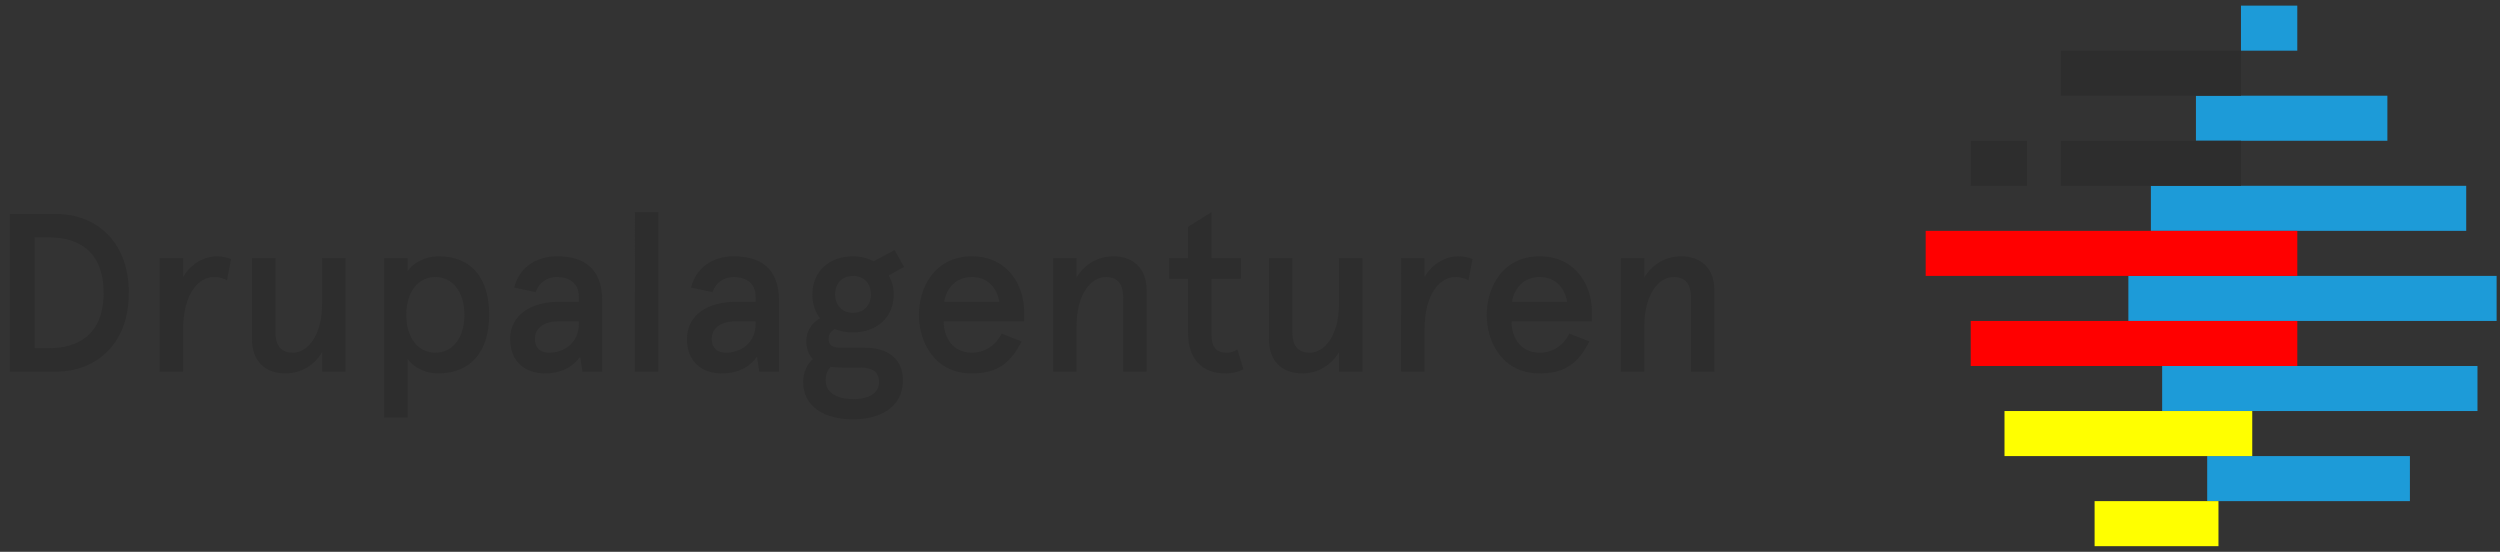
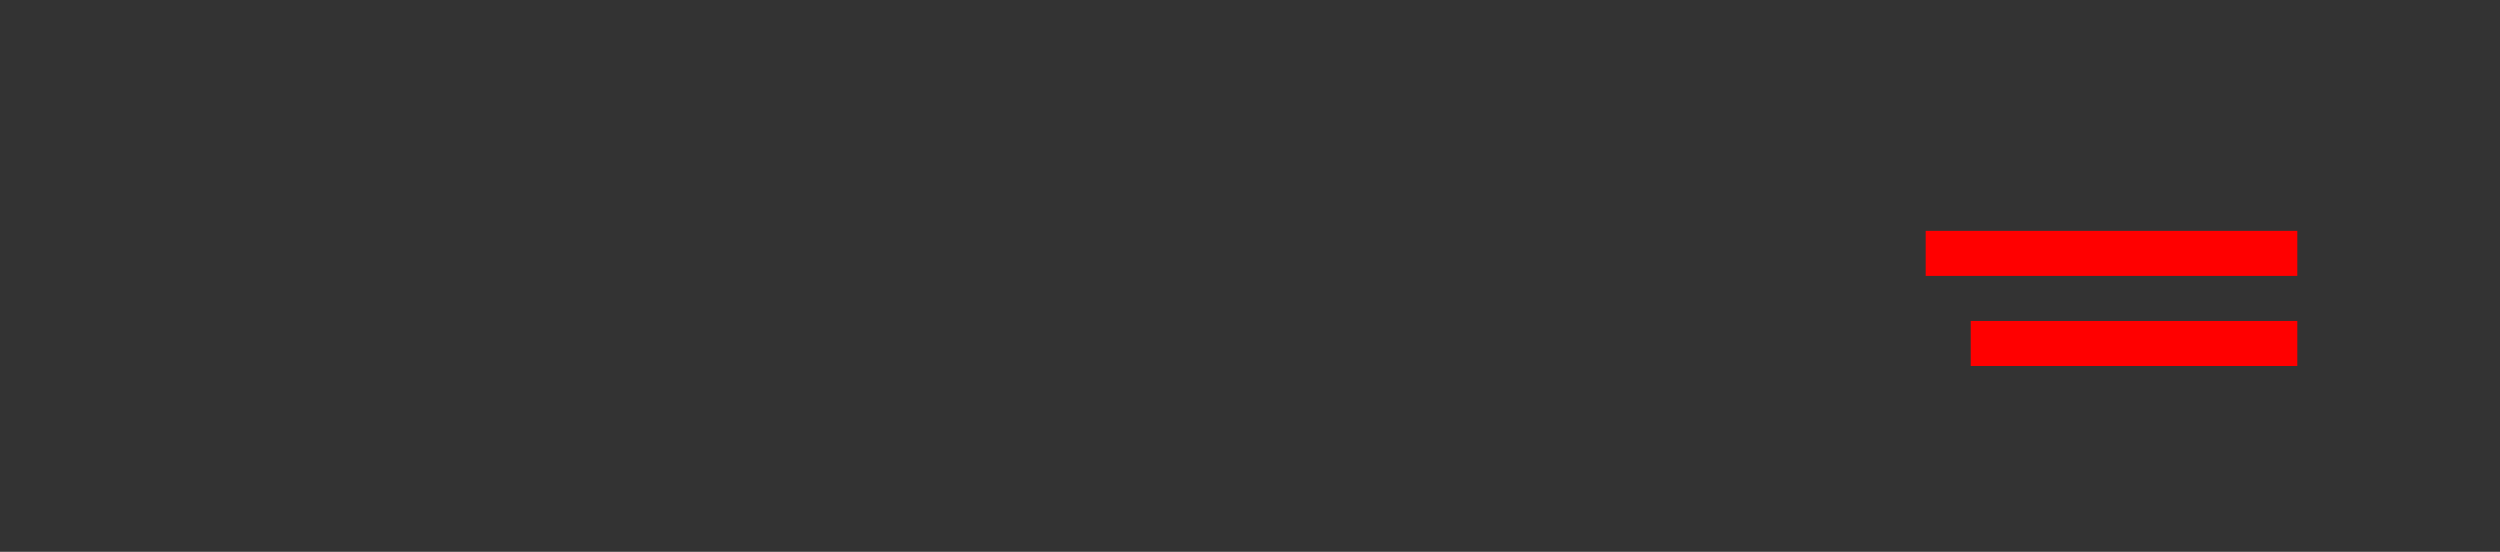
<svg xmlns="http://www.w3.org/2000/svg" width="222" height="49" viewBox="0 0 222 49">
  <rect x="0" y="0" width="222" height="49" fill="#333333" stroke="none" />
  <g fill="none" fill-rule="evenodd">
-     <path d="M.88 19v14H5c3.36 0 6.44-2.28 6.44-7 0-4.72-3.08-7-6.44-7H.88zm3.48 2.08c2.44 0 4.84 1.1 4.84 4.92s-2.4 4.92-4.84 4.92H3.08v-9.84h1.28zM16.26 33v-3.74c0-3.18 1.38-4.66 2.72-4.66.42 0 .86.1 1.18.3l.36-1.9c-.3-.12-.74-.24-1.28-.24-1.08 0-2.28.64-2.98 1.84v-1.68h-2.08V33h2.08zm14.42 0V22.92H28.6V27c0 2.78-1.28 4.32-2.58 4.32-.94 0-1.56-.48-1.56-1.84v-6.56h-2.08v7.22c0 1.96 1.2 3.02 2.96 3.02 1.34 0 2.54-.68 3.26-1.88V33h2.08zm12.76-5.04c0-3.22-1.52-5.2-4.5-5.2-1.32 0-2.4.74-2.74 1.32v-1.16h-2.08v14.16h2.08v-5.2c.46.66 1.46 1.28 2.7 1.28 3.02 0 4.54-2.08 4.54-5.2zm-2.2 0c0 2.08-1.08 3.36-2.58 3.36s-2.58-1.28-2.58-3.36 1.08-3.36 2.58-3.36 2.58 1.28 2.58 3.36zm4.06 2.14c0 2.1 1.42 3.06 3.1 3.06 1.42 0 2.46-.56 3.12-1.48l.2 1.32h1.76v-6.26c0-2.96-1.68-3.98-4.02-3.98-1.94 0-3.38 1.08-3.8 2.78l1.9.4c.34-.9 1.06-1.34 1.88-1.34 1.06 0 1.96.5 1.96 1.76v.44h-1.74c-2.58 0-4.36 1.22-4.36 3.3zm2.2 0c0-.96.8-1.56 2.08-1.56h1.82v.22c0 1.74-1.36 2.56-2.64 2.56-.88 0-1.26-.54-1.26-1.22zm8.88-11.26V33h2.08V18.84h-2.08zM61 30.1c0 2.1 1.42 3.06 3.1 3.06 1.42 0 2.46-.56 3.12-1.48l.2 1.32h1.76v-6.26c0-2.96-1.68-3.98-4.02-3.98-1.94 0-3.38 1.08-3.8 2.78l1.9.4c.34-.9 1.06-1.34 1.88-1.34 1.06 0 1.96.5 1.96 1.76v.44h-1.74c-2.58 0-4.36 1.22-4.36 3.3zm2.2 0c0-.96.8-1.56 2.08-1.56h1.82v.22c0 1.74-1.36 2.56-2.64 2.56-.88 0-1.26-.54-1.26-1.22zm8.94-3.96c0 .86.24 1.58.68 2.12-.74.42-1.22 1.14-1.22 2.04 0 .7.22 1.22.58 1.58-.52.48-.86 1.18-.86 2.04 0 2.2 1.9 3.32 4.44 3.32 2.26 0 4.42-.98 4.42-3.48 0-1.9-1.36-2.88-3.34-2.88h-2.22c-.7 0-1.04-.24-1.04-.78 0-.38.18-.68.54-.88.46.18 1.02.3 1.62.3 2.04 0 3.62-1.26 3.62-3.38 0-.64-.16-1.2-.44-1.68l1.36-.76-.84-1.5-1.86 1c-.54-.28-1.16-.44-1.84-.44-2.04 0-3.6 1.28-3.6 3.38zm4.26 6.5c.98 0 1.66.32 1.66 1.28 0 .98-.86 1.52-2.3 1.52-1.54 0-2.44-.64-2.44-1.64 0-.52.14-.9.44-1.22.32.04.66.06 1.02.06h1.62zm-2.24-6.5c0-1 .66-1.64 1.58-1.64.94 0 1.6.64 1.6 1.64 0 1-.66 1.64-1.6 1.64-.92 0-1.58-.64-1.58-1.64zM86.3 24.6c1.5 0 2.26 1.08 2.44 2.2h-4.9c.22-1.26 1.08-2.2 2.46-2.2zm4.64 3.04c0-2.26-1.42-4.88-4.64-4.88-3.32 0-4.7 2.8-4.7 5.2 0 2.4 1.38 5.2 4.7 5.2 2.3 0 3.44-.94 4.42-2.84l-1.78-.7c-.52 1.1-1.56 1.7-2.64 1.7-1.64 0-2.5-1.3-2.5-2.78h7.14v-.9zm2.58-4.72V33h2.08v-4.08c0-2.78 1.28-4.32 2.58-4.32.94 0 1.56.48 1.56 1.84V33h2.08v-7.22c0-1.96-1.2-3.02-2.96-3.02-1.34 0-2.54.68-3.26 1.88v-1.72h-2.08zm10.3 1.84h1.68v4.8c0 2.48 1.4 3.6 3.3 3.6.56 0 1.08-.1 1.62-.36l-.54-1.76c-.36.22-.6.28-.96.28-.92 0-1.34-.5-1.34-1.64v-4.92h2.62v-1.84h-2.62v-4.08l-2.08 1.3v2.78h-1.68v1.84zM120.98 33V22.92h-2.08V27c0 2.78-1.28 4.32-2.58 4.32-.94 0-1.56-.48-1.56-1.84v-6.56h-2.08v7.22c0 1.96 1.2 3.02 2.96 3.02 1.34 0 2.54-.68 3.26-1.88V33h2.08zm5.52 0v-3.74c0-3.18 1.38-4.66 2.72-4.66.42 0 .86.1 1.18.3l.36-1.9c-.3-.12-.74-.24-1.28-.24-1.08 0-2.28.64-2.98 1.84v-1.68h-2.08V33h2.08zm10.22-8.4c1.5 0 2.26 1.08 2.44 2.2h-4.9c.22-1.26 1.08-2.2 2.46-2.2zm4.64 3.04c0-2.26-1.42-4.88-4.64-4.88-3.32 0-4.7 2.8-4.7 5.2 0 2.4 1.38 5.2 4.7 5.2 2.3 0 3.44-.94 4.42-2.84l-1.78-.7c-.52 1.1-1.56 1.7-2.64 1.7-1.64 0-2.5-1.3-2.5-2.78h7.14v-.9zm2.58-4.72V33h2.08v-4.08c0-2.78 1.28-4.32 2.58-4.32.94 0 1.56.48 1.56 1.84V33h2.08v-7.22c0-1.96-1.2-3.02-2.96-3.02-1.34 0-2.54.68-3.26 1.88v-1.72h-2.08z" fill="#2D2D2D" />
    <g stroke-width="4" stroke-linecap="square">
-       <path d="M193 18.5h24m-20-8h13m-19 16h28.7m-25.7 8h24m-20 8h14m-11-40h1" stroke="#1D9BD8" />
-       <path d="M177 14.5h1m7-8h12m-12 8h12" stroke="#2D2D2D" />
      <path d="M173 22.5h29m-25 8h25" stroke="#F00" />
-       <path d="M180 38.5h18m-10 8h7" stroke="#FF0" />
    </g>
  </g>
</svg>